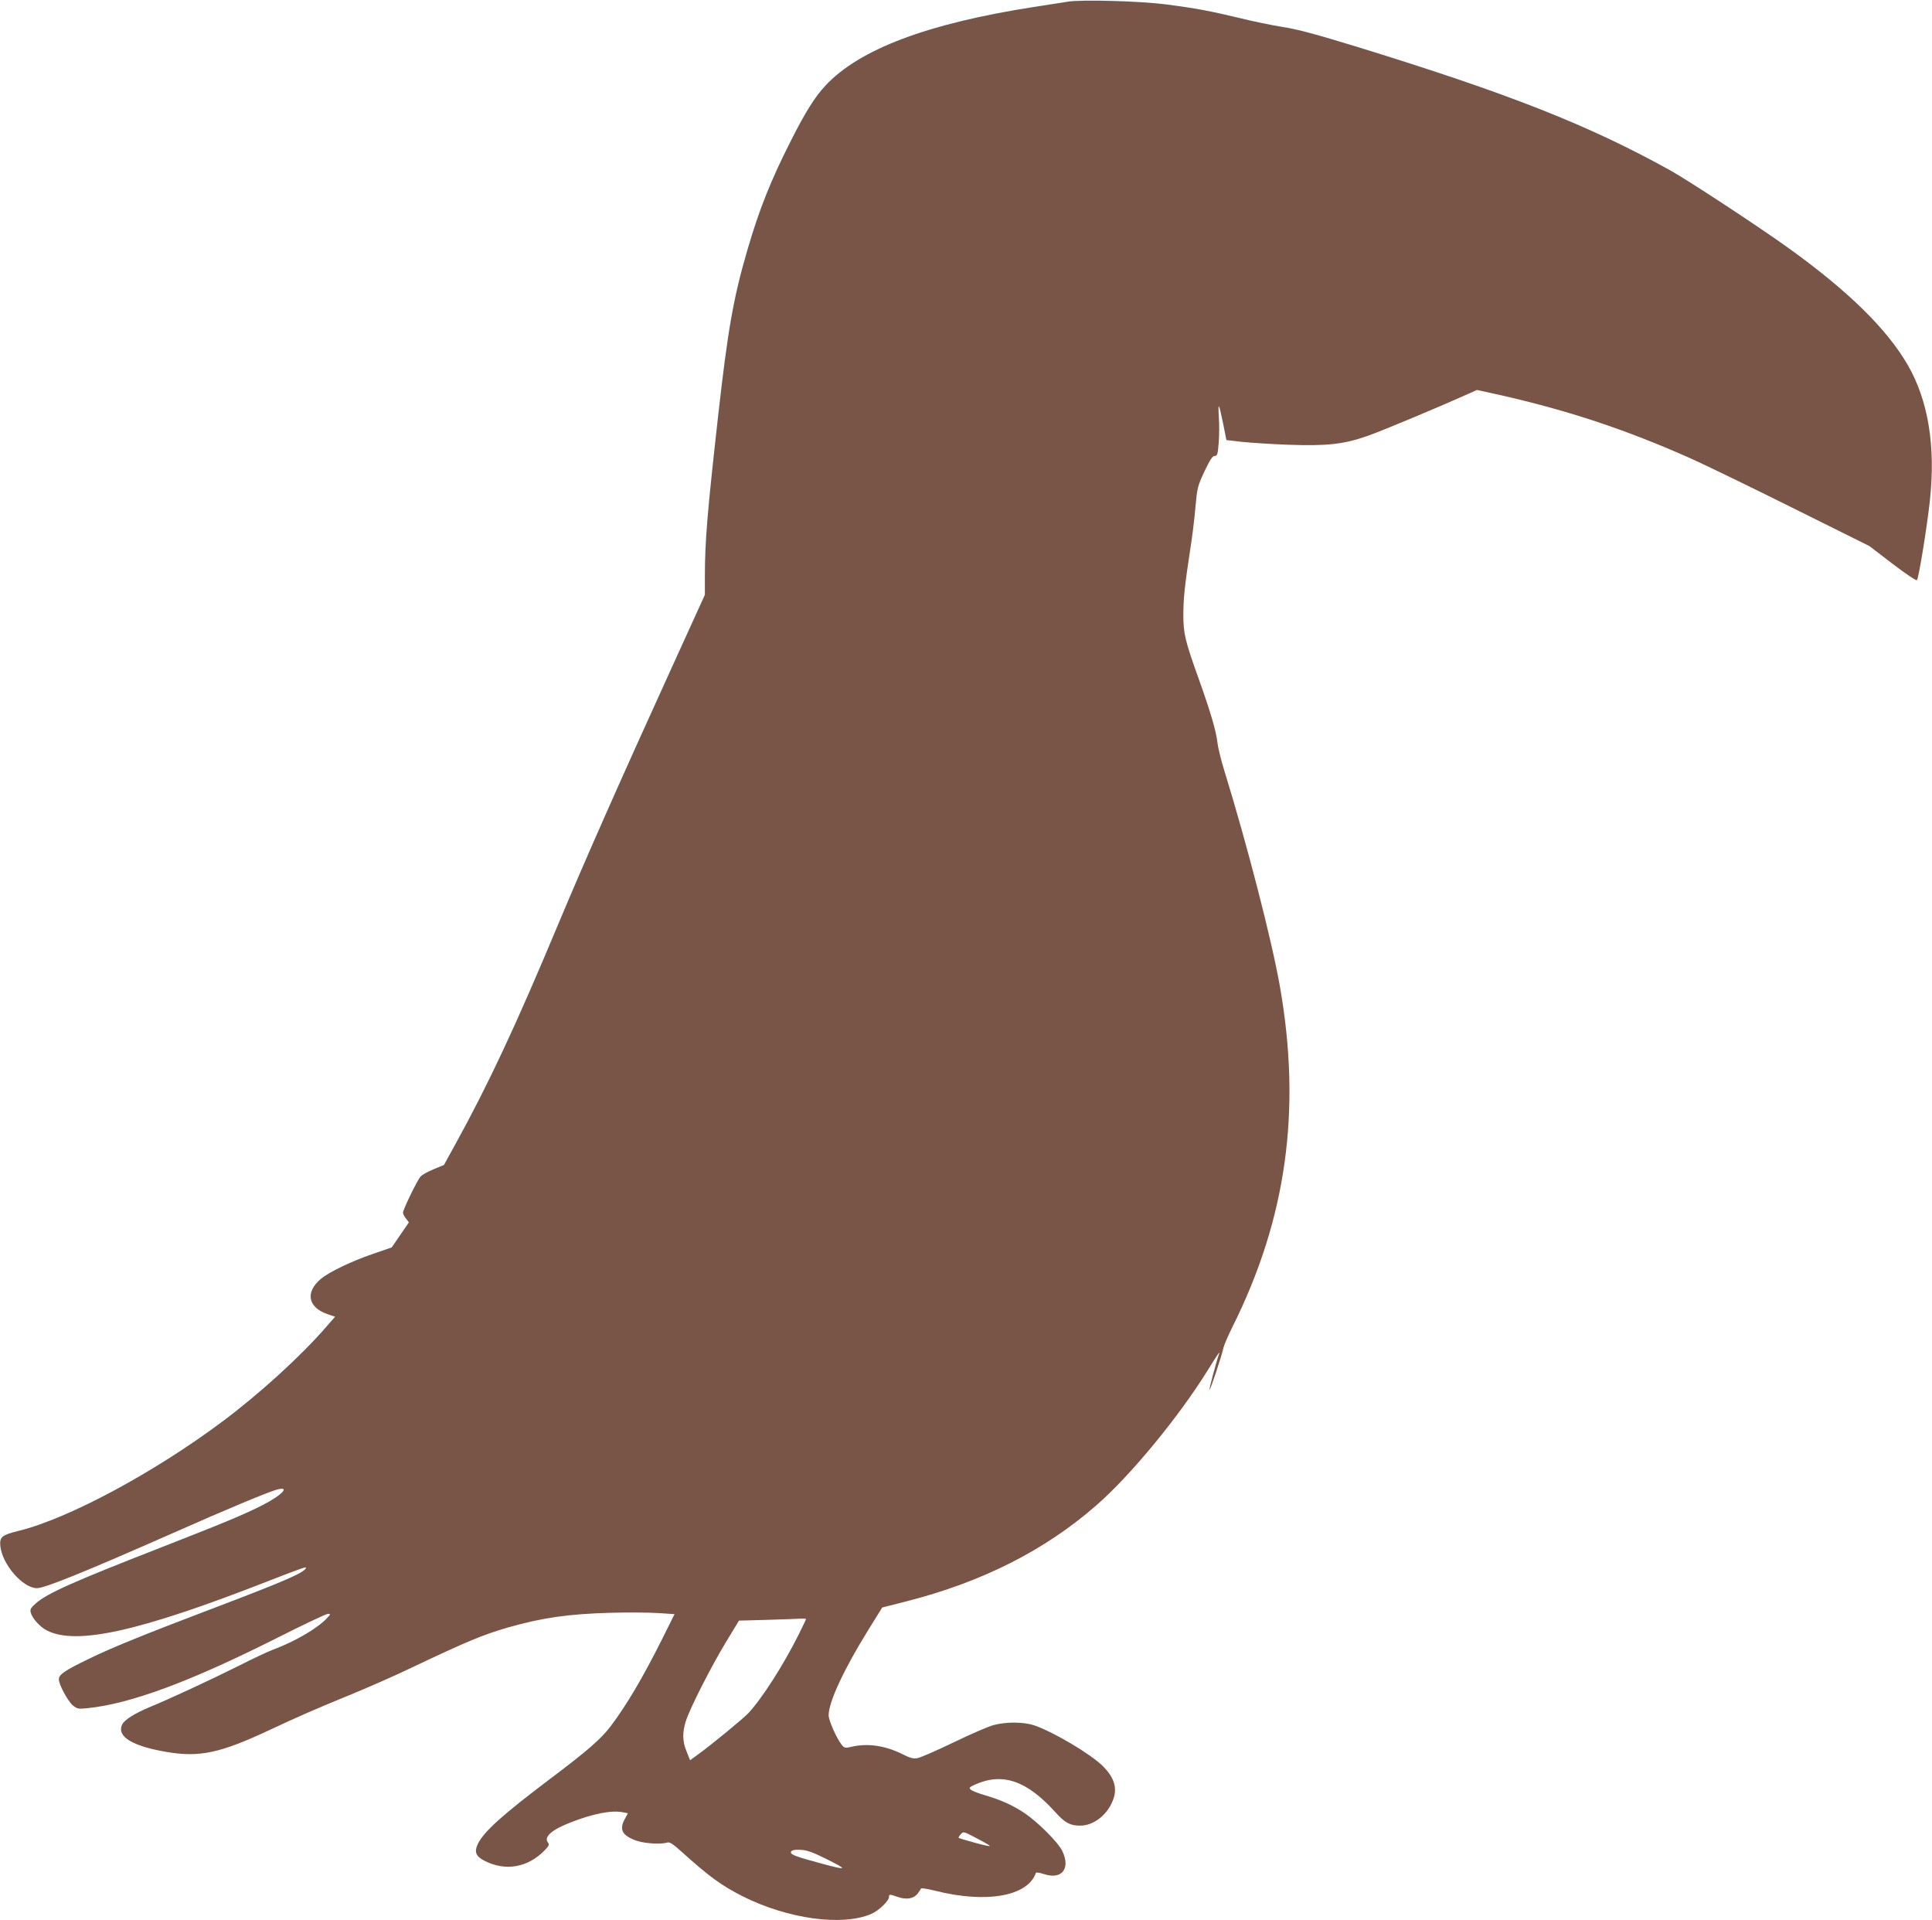
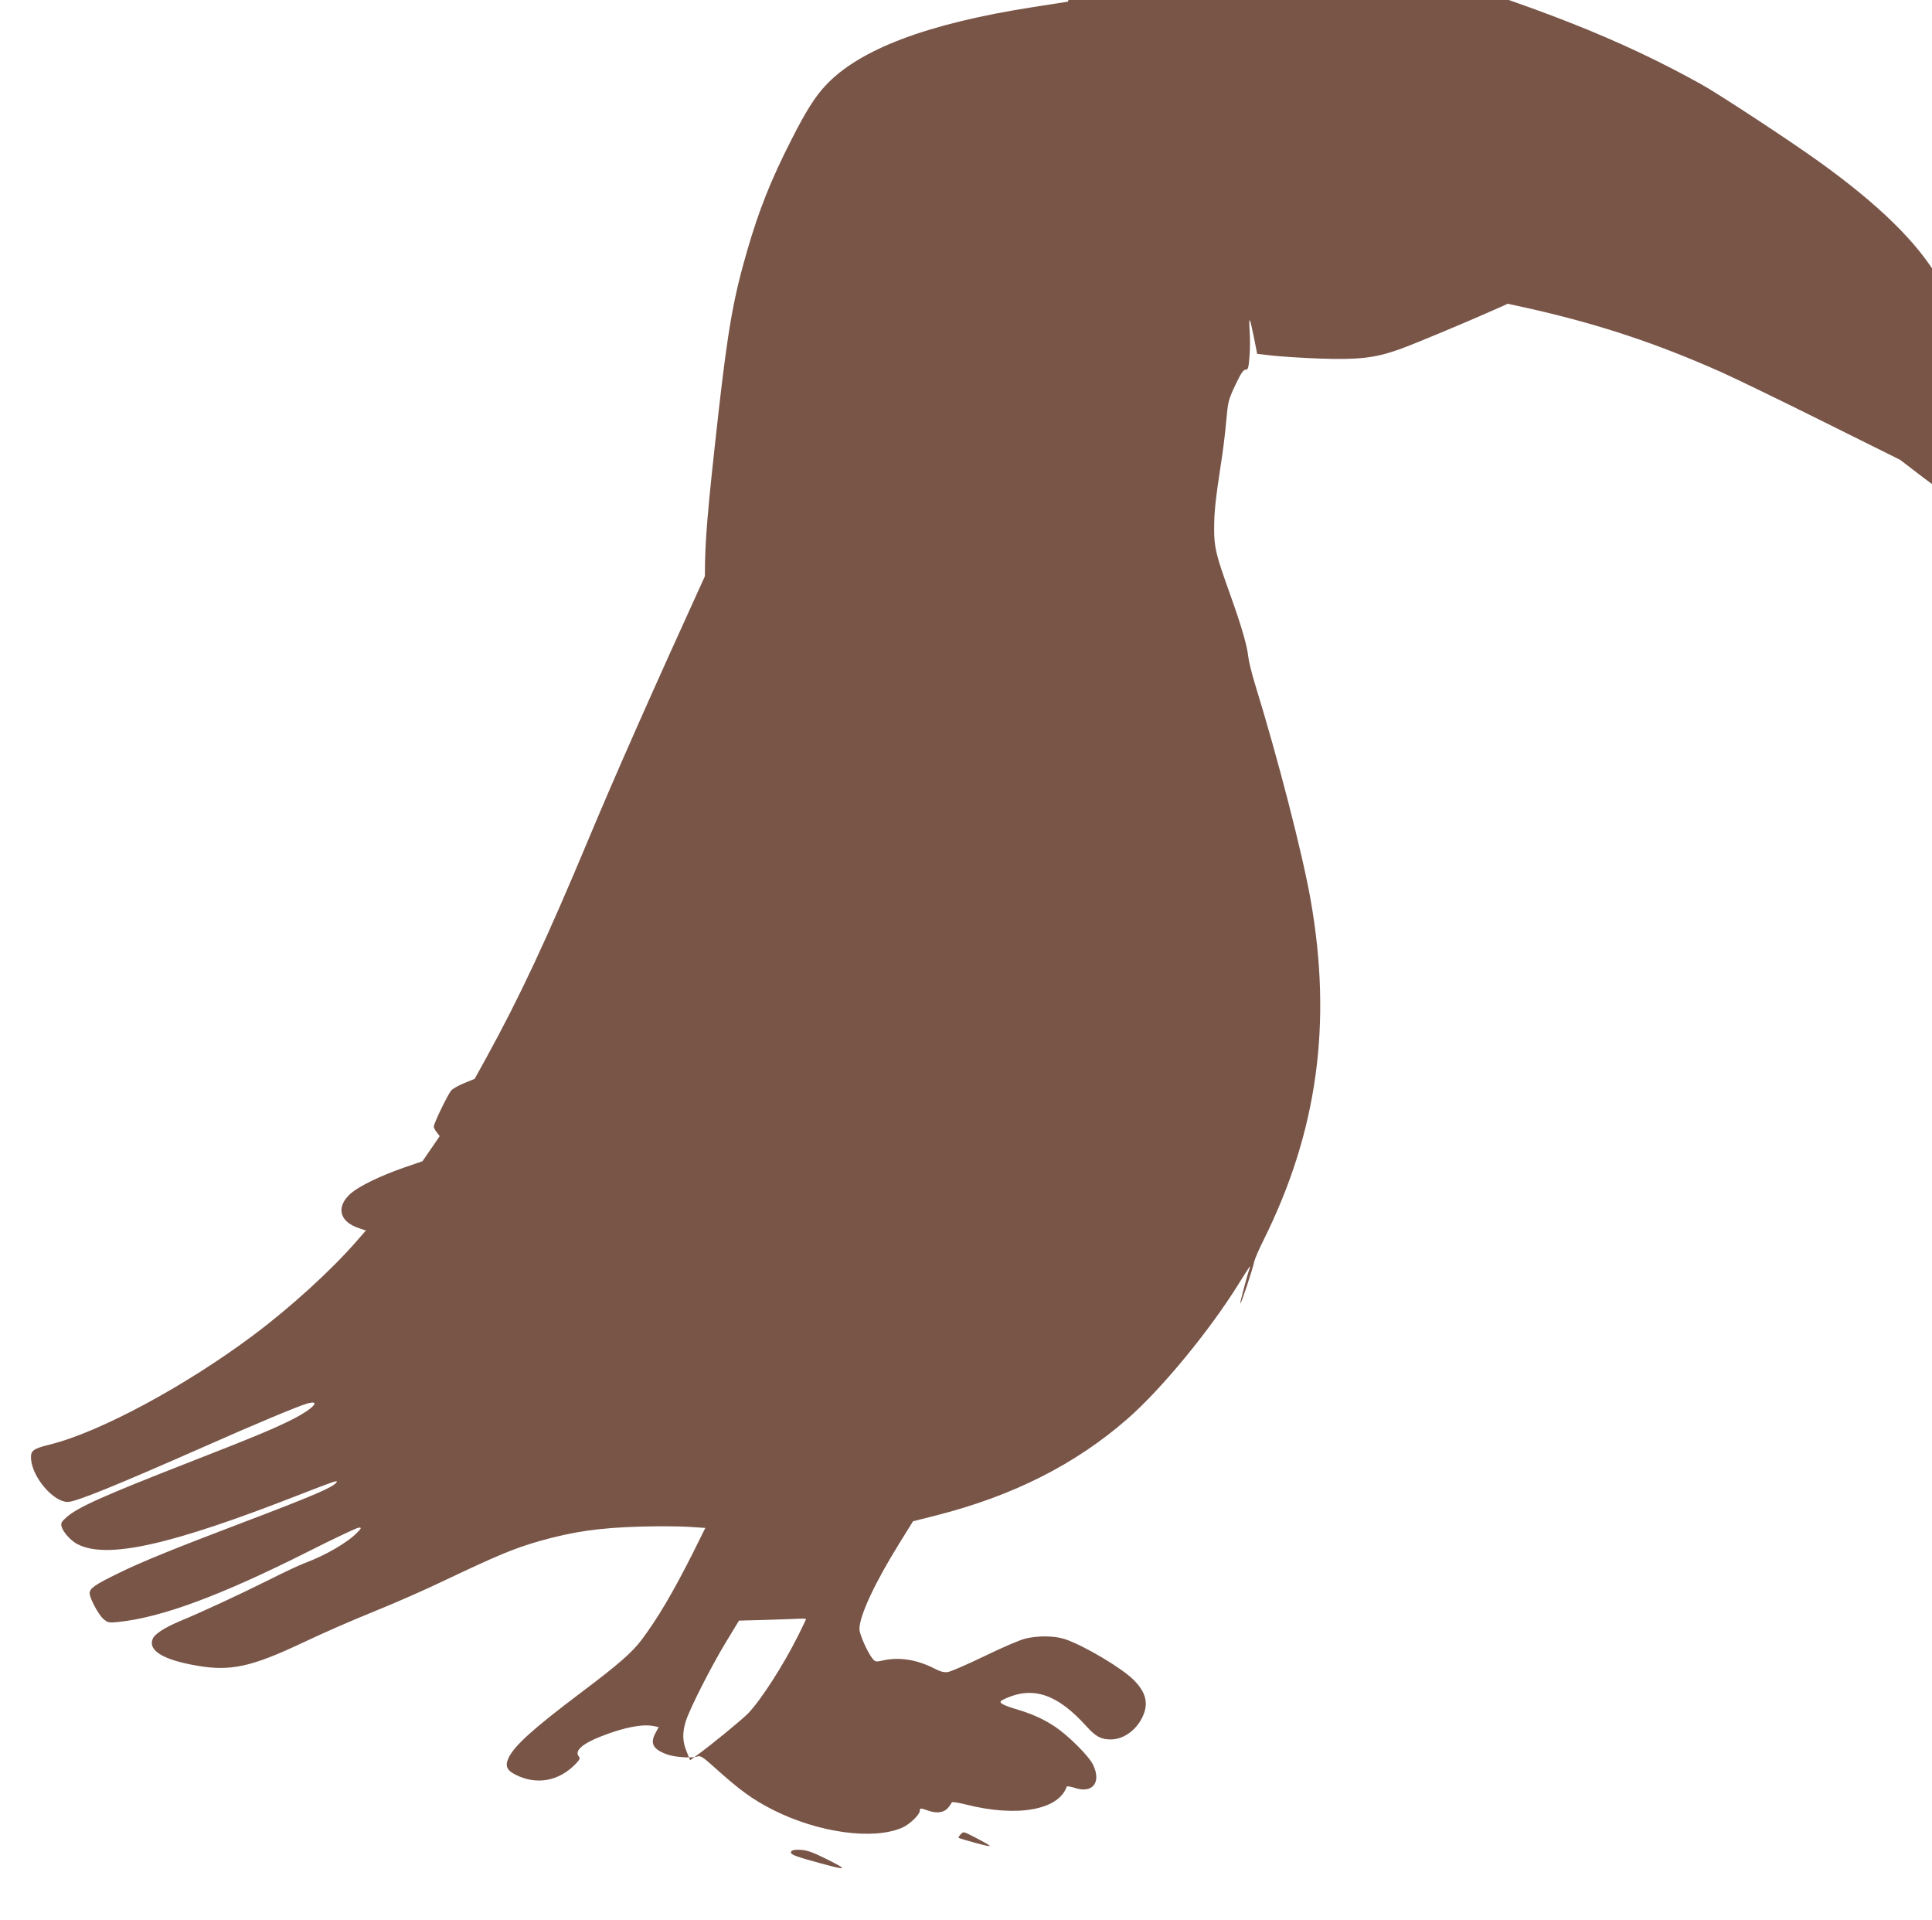
<svg xmlns="http://www.w3.org/2000/svg" version="1.0" width="1280pt" height="1272pt" viewBox="0 0 1280 1272" preserveAspectRatio="xMidYMid meet">
  <g transform="translate(0,1272) scale(0.1,-0.1)" fill="#795548" stroke="none">
-     <path d="M7075 12709 c-33 -5 -134 -21 -225 -35 -707 -110 -1159 -281 -1382 -522 -68 -72 -132 -174 -225 -358 -135 -265 -214 -463 -292 -732 -92 -315 -128 -522 -191 -1077 -74 -660 -90 -850 -90 -1082 l0 -123 -204 -448 c-353 -774 -593 -1316 -771 -1742 -275 -658 -457 -1048 -679 -1451 l-75 -136 -68 -28 c-37 -15 -77 -37 -87 -49 -22 -24 -116 -218 -116 -239 0 -8 9 -26 20 -39 l19 -25 -57 -83 -57 -83 -125 -43 c-145 -50 -288 -119 -344 -165 -106 -89 -86 -191 47 -235 l47 -16 -62 -71 c-168 -193 -437 -438 -683 -622 -453 -339 -1021 -644 -1350 -725 -113 -28 -128 -40 -123 -100 12 -122 149 -280 243 -280 52 0 311 105 901 365 342 152 619 267 682 286 99 29 47 -31 -87 -100 -121 -62 -258 -119 -686 -286 -569 -222 -744 -300 -818 -366 -34 -30 -39 -39 -33 -62 9 -36 61 -94 106 -117 196 -100 614 -7 1470 328 237 92 255 98 246 83 -21 -33 -149 -88 -631 -271 -432 -164 -660 -256 -810 -330 -159 -77 -195 -102 -195 -134 0 -35 58 -142 92 -172 30 -24 36 -25 97 -19 286 29 680 175 1260 467 172 87 323 158 334 158 19 0 18 -3 -9 -31 -61 -65 -211 -153 -352 -205 -37 -14 -141 -63 -232 -109 -173 -87 -461 -221 -591 -274 -98 -41 -166 -84 -180 -115 -36 -79 66 -142 295 -181 217 -37 355 -8 681 145 185 87 316 144 529 231 120 49 304 130 410 181 371 176 474 219 643 268 226 64 396 89 678 97 116 3 258 2 317 -2 l107 -7 -83 -167 c-131 -260 -232 -431 -339 -574 -64 -85 -156 -165 -402 -350 -313 -236 -441 -350 -480 -433 -24 -51 -12 -81 45 -110 140 -71 288 -45 400 71 27 28 31 37 21 49 -31 37 23 85 149 134 148 58 269 82 344 68 l36 -7 -20 -37 c-38 -70 -20 -108 69 -142 54 -21 167 -29 211 -15 17 5 37 -8 97 -62 182 -164 262 -222 401 -293 300 -151 662 -201 854 -118 50 21 118 87 118 113 0 19 4 18 60 -1 56 -19 103 -11 129 22 11 14 21 29 23 34 2 5 44 -2 93 -14 339 -86 615 -37 668 118 2 5 26 1 54 -8 118 -39 177 36 121 153 -28 58 -163 193 -253 253 -79 52 -155 86 -265 118 -41 12 -81 28 -89 36 -13 12 -8 16 31 34 182 80 341 25 529 -183 64 -71 98 -90 165 -90 91 0 184 73 220 175 27 76 6 143 -68 218 -78 79 -325 226 -455 271 -69 23 -181 25 -267 3 -33 -8 -154 -60 -267 -115 -114 -55 -222 -102 -241 -105 -26 -5 -49 1 -94 24 -117 59 -234 77 -344 51 -40 -9 -46 -8 -63 13 -34 42 -87 162 -87 196 0 88 101 305 265 569 l90 145 154 39 c505 128 922 338 1266 639 226 197 545 585 737 894 70 113 83 131 74 106 -20 -57 -66 -233 -63 -236 5 -5 81 223 92 276 4 19 31 82 60 140 359 718 459 1440 314 2260 -54 305 -216 935 -369 1430 -21 69 -41 150 -44 180 -8 74 -44 199 -123 420 -91 253 -103 304 -103 425 0 111 9 195 44 425 14 85 30 216 36 290 12 130 14 139 60 238 37 77 53 102 68 102 17 0 20 10 26 85 4 47 5 124 1 173 -6 105 0 95 29 -46 l21 -107 105 -12 c58 -6 195 -15 305 -19 258 -9 367 3 524 58 98 34 484 196 671 280 l55 25 150 -33 c455 -103 833 -228 1265 -420 85 -38 387 -184 670 -325 l515 -256 154 -118 c84 -64 157 -113 161 -108 12 12 67 352 86 528 39 360 -11 663 -147 898 -140 241 -397 492 -794 777 -189 136 -664 448 -780 512 -539 299 -1066 507 -2065 815 -280 86 -407 120 -500 134 -69 11 -197 37 -285 59 -196 47 -296 66 -490 91 -173 22 -559 33 -650 18z m-1735 -10714 c0 -3 -23 -50 -50 -105 -101 -202 -245 -426 -333 -519 -41 -42 -249 -213 -340 -278 l-45 -33 -23 58 c-28 67 -29 125 -5 202 27 84 166 358 264 520 l88 145 184 5 c102 3 202 7 223 8 20 1 37 0 37 -3z m1216 -1500 c11 -8 -27 -1 -91 17 -60 16 -112 32 -114 34 -2 2 4 13 14 24 18 19 18 19 95 -21 43 -22 86 -46 96 -54z m-1093 -83 c159 -79 156 -84 -21 -36 -166 45 -202 58 -202 74 0 14 23 20 73 16 34 -2 80 -19 150 -54z" />
+     <path d="M7075 12709 c-33 -5 -134 -21 -225 -35 -707 -110 -1159 -281 -1382 -522 -68 -72 -132 -174 -225 -358 -135 -265 -214 -463 -292 -732 -92 -315 -128 -522 -191 -1077 -74 -660 -90 -850 -90 -1082 c-353 -774 -593 -1316 -771 -1742 -275 -658 -457 -1048 -679 -1451 l-75 -136 -68 -28 c-37 -15 -77 -37 -87 -49 -22 -24 -116 -218 -116 -239 0 -8 9 -26 20 -39 l19 -25 -57 -83 -57 -83 -125 -43 c-145 -50 -288 -119 -344 -165 -106 -89 -86 -191 47 -235 l47 -16 -62 -71 c-168 -193 -437 -438 -683 -622 -453 -339 -1021 -644 -1350 -725 -113 -28 -128 -40 -123 -100 12 -122 149 -280 243 -280 52 0 311 105 901 365 342 152 619 267 682 286 99 29 47 -31 -87 -100 -121 -62 -258 -119 -686 -286 -569 -222 -744 -300 -818 -366 -34 -30 -39 -39 -33 -62 9 -36 61 -94 106 -117 196 -100 614 -7 1470 328 237 92 255 98 246 83 -21 -33 -149 -88 -631 -271 -432 -164 -660 -256 -810 -330 -159 -77 -195 -102 -195 -134 0 -35 58 -142 92 -172 30 -24 36 -25 97 -19 286 29 680 175 1260 467 172 87 323 158 334 158 19 0 18 -3 -9 -31 -61 -65 -211 -153 -352 -205 -37 -14 -141 -63 -232 -109 -173 -87 -461 -221 -591 -274 -98 -41 -166 -84 -180 -115 -36 -79 66 -142 295 -181 217 -37 355 -8 681 145 185 87 316 144 529 231 120 49 304 130 410 181 371 176 474 219 643 268 226 64 396 89 678 97 116 3 258 2 317 -2 l107 -7 -83 -167 c-131 -260 -232 -431 -339 -574 -64 -85 -156 -165 -402 -350 -313 -236 -441 -350 -480 -433 -24 -51 -12 -81 45 -110 140 -71 288 -45 400 71 27 28 31 37 21 49 -31 37 23 85 149 134 148 58 269 82 344 68 l36 -7 -20 -37 c-38 -70 -20 -108 69 -142 54 -21 167 -29 211 -15 17 5 37 -8 97 -62 182 -164 262 -222 401 -293 300 -151 662 -201 854 -118 50 21 118 87 118 113 0 19 4 18 60 -1 56 -19 103 -11 129 22 11 14 21 29 23 34 2 5 44 -2 93 -14 339 -86 615 -37 668 118 2 5 26 1 54 -8 118 -39 177 36 121 153 -28 58 -163 193 -253 253 -79 52 -155 86 -265 118 -41 12 -81 28 -89 36 -13 12 -8 16 31 34 182 80 341 25 529 -183 64 -71 98 -90 165 -90 91 0 184 73 220 175 27 76 6 143 -68 218 -78 79 -325 226 -455 271 -69 23 -181 25 -267 3 -33 -8 -154 -60 -267 -115 -114 -55 -222 -102 -241 -105 -26 -5 -49 1 -94 24 -117 59 -234 77 -344 51 -40 -9 -46 -8 -63 13 -34 42 -87 162 -87 196 0 88 101 305 265 569 l90 145 154 39 c505 128 922 338 1266 639 226 197 545 585 737 894 70 113 83 131 74 106 -20 -57 -66 -233 -63 -236 5 -5 81 223 92 276 4 19 31 82 60 140 359 718 459 1440 314 2260 -54 305 -216 935 -369 1430 -21 69 -41 150 -44 180 -8 74 -44 199 -123 420 -91 253 -103 304 -103 425 0 111 9 195 44 425 14 85 30 216 36 290 12 130 14 139 60 238 37 77 53 102 68 102 17 0 20 10 26 85 4 47 5 124 1 173 -6 105 0 95 29 -46 l21 -107 105 -12 c58 -6 195 -15 305 -19 258 -9 367 3 524 58 98 34 484 196 671 280 l55 25 150 -33 c455 -103 833 -228 1265 -420 85 -38 387 -184 670 -325 l515 -256 154 -118 c84 -64 157 -113 161 -108 12 12 67 352 86 528 39 360 -11 663 -147 898 -140 241 -397 492 -794 777 -189 136 -664 448 -780 512 -539 299 -1066 507 -2065 815 -280 86 -407 120 -500 134 -69 11 -197 37 -285 59 -196 47 -296 66 -490 91 -173 22 -559 33 -650 18z m-1735 -10714 c0 -3 -23 -50 -50 -105 -101 -202 -245 -426 -333 -519 -41 -42 -249 -213 -340 -278 l-45 -33 -23 58 c-28 67 -29 125 -5 202 27 84 166 358 264 520 l88 145 184 5 c102 3 202 7 223 8 20 1 37 0 37 -3z m1216 -1500 c11 -8 -27 -1 -91 17 -60 16 -112 32 -114 34 -2 2 4 13 14 24 18 19 18 19 95 -21 43 -22 86 -46 96 -54z m-1093 -83 c159 -79 156 -84 -21 -36 -166 45 -202 58 -202 74 0 14 23 20 73 16 34 -2 80 -19 150 -54z" />
  </g>
</svg>